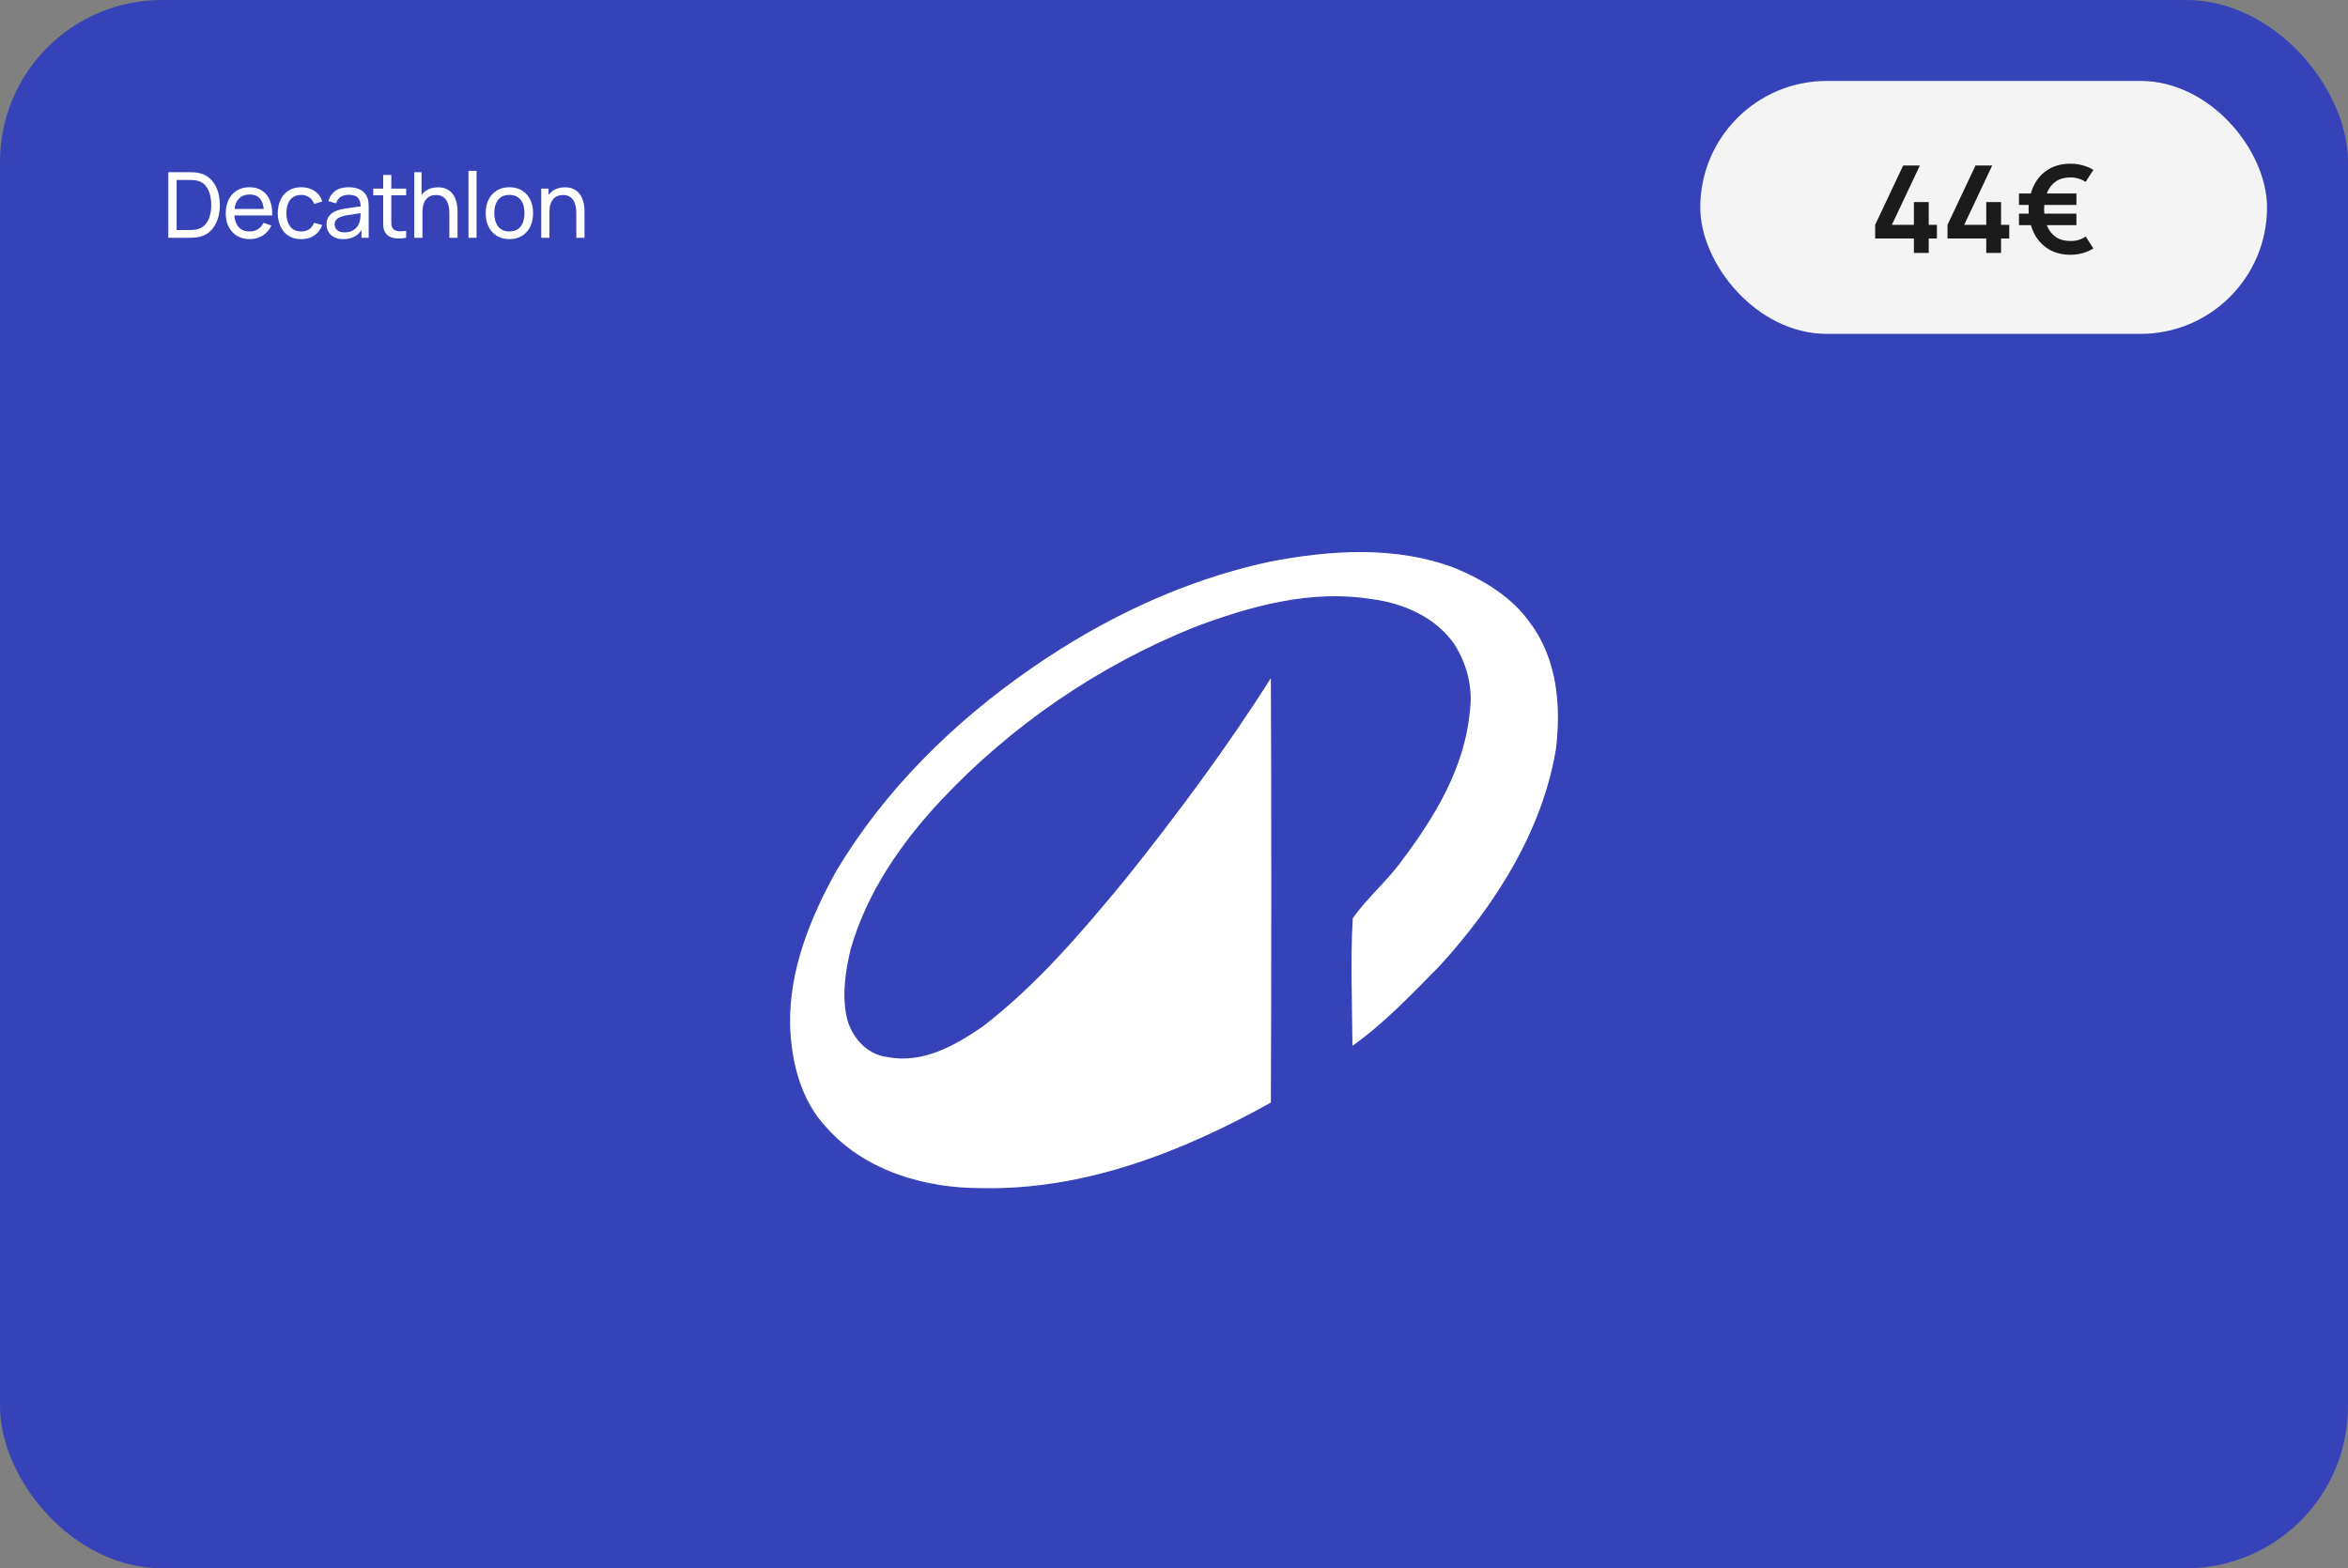
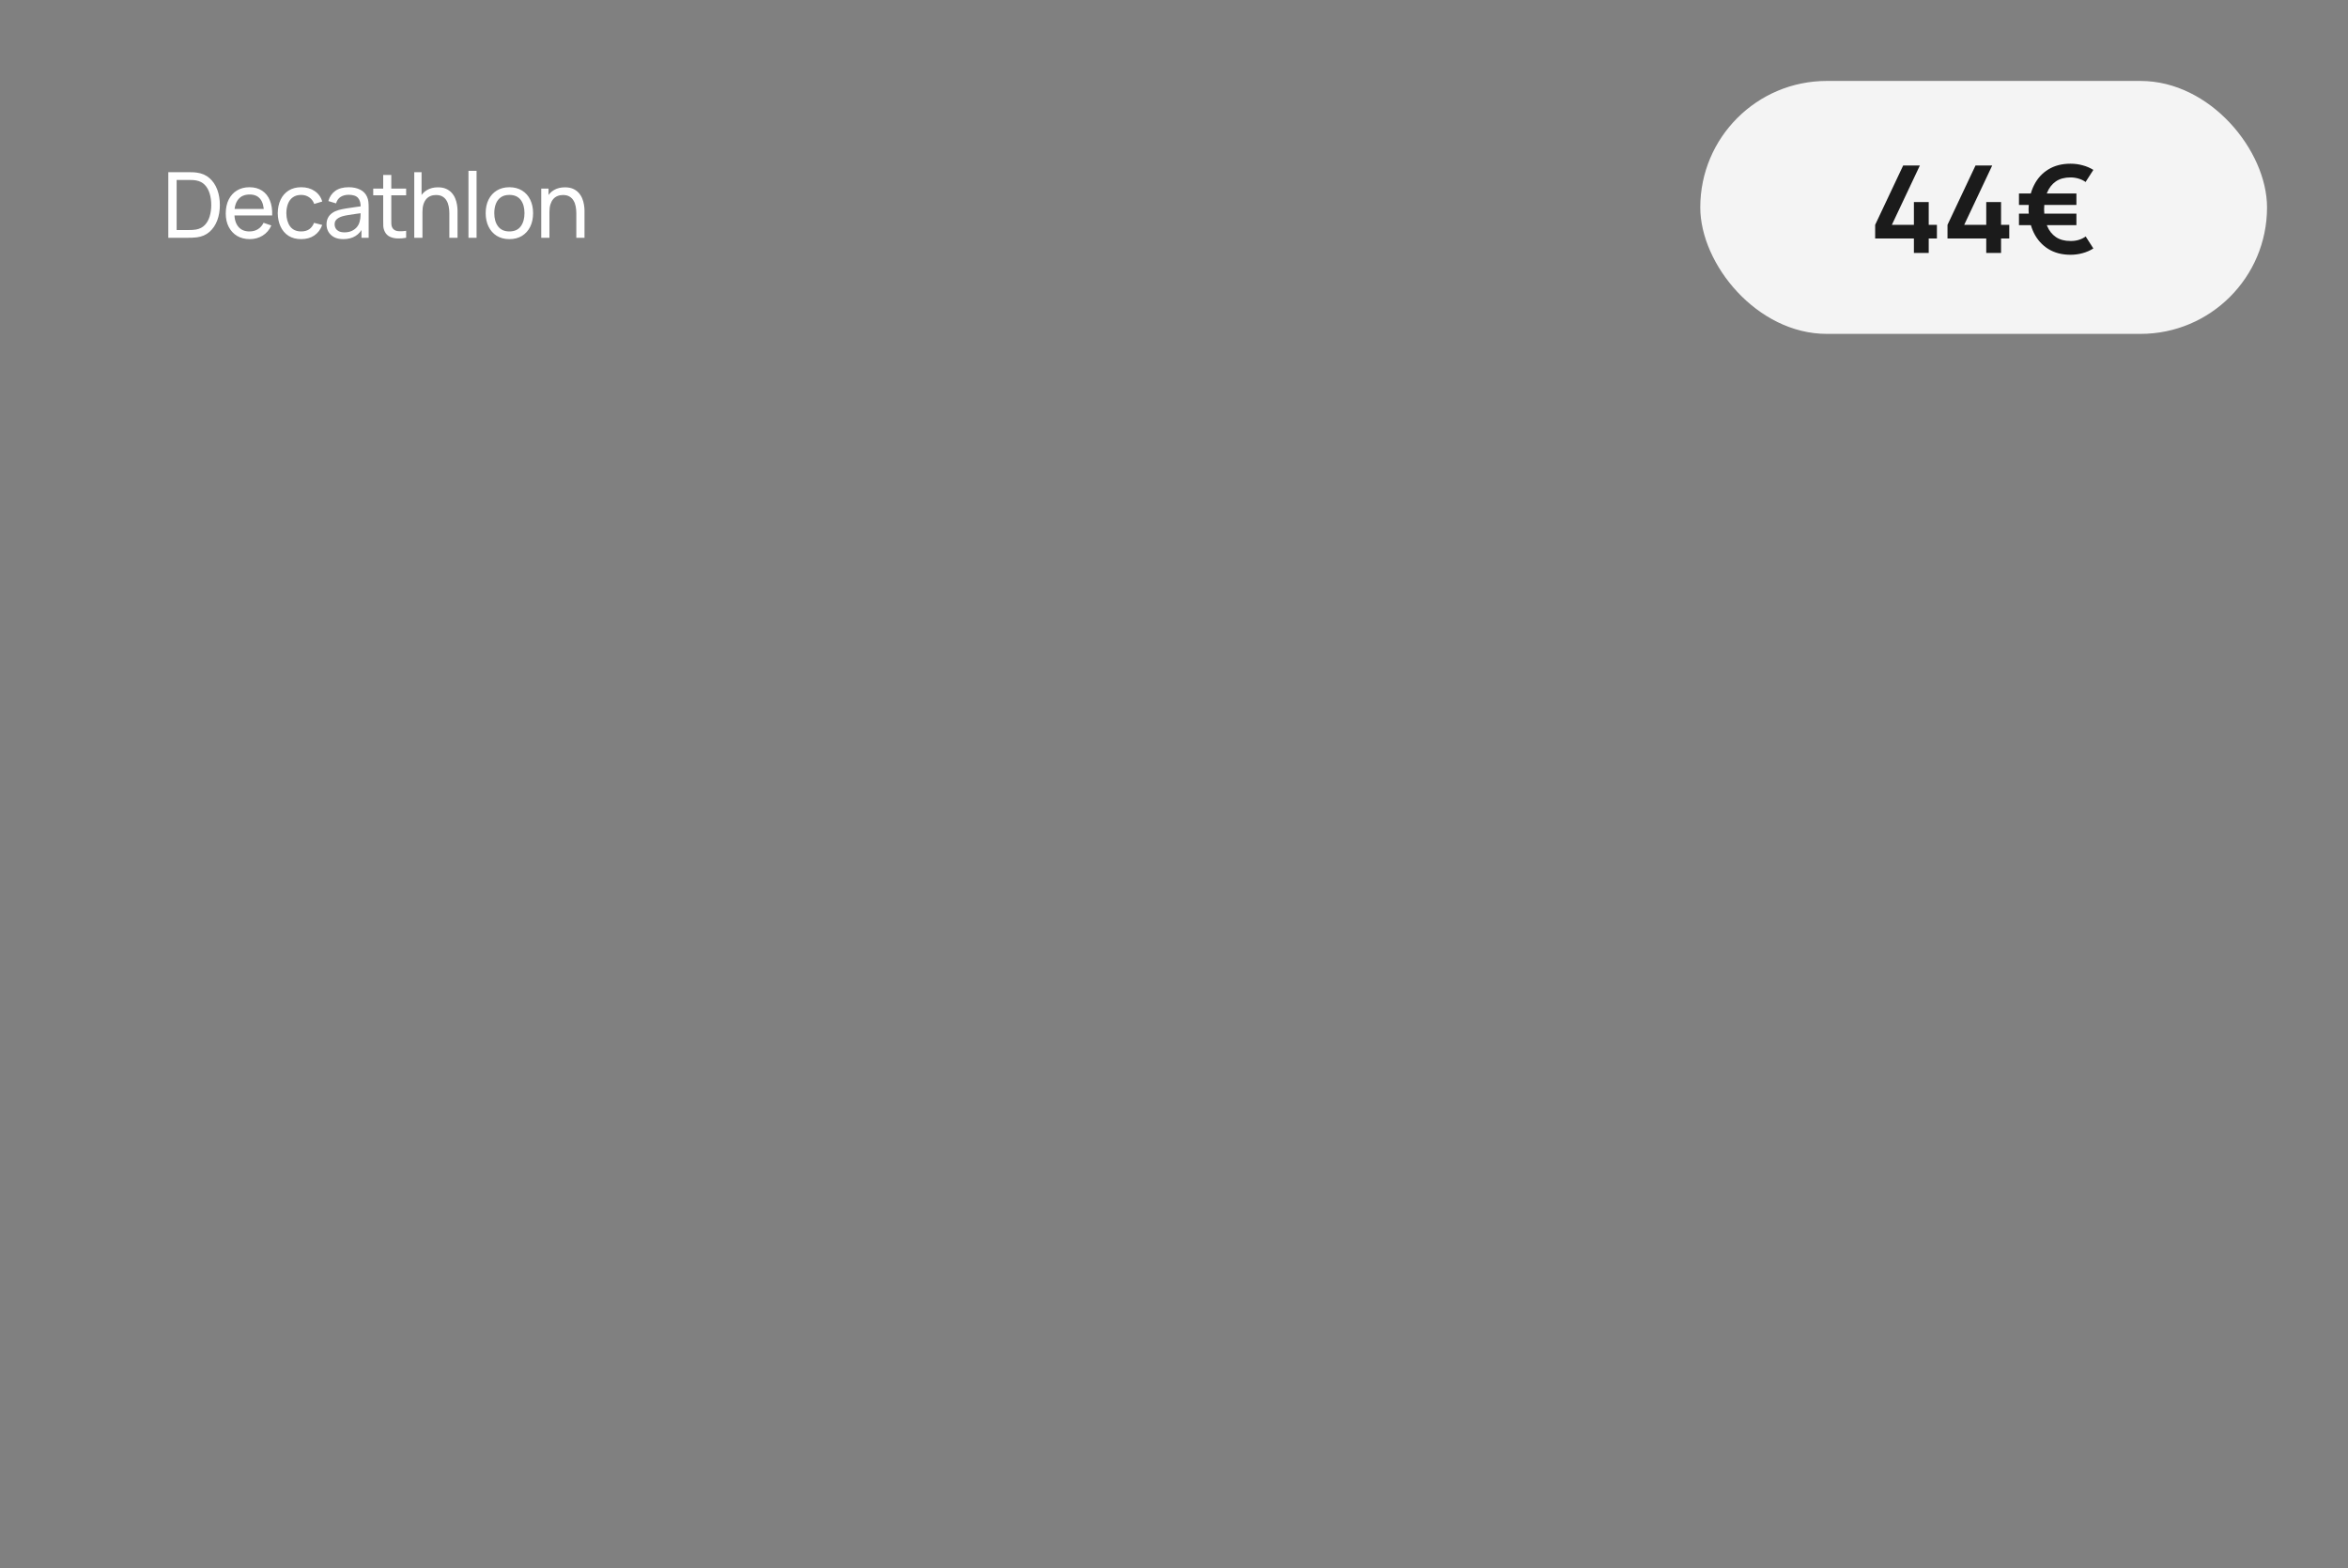
<svg xmlns="http://www.w3.org/2000/svg" width="232" height="155" viewBox="0 0 232 155" fill="none">
  <rect x="0" y="0" width="232" height="155" fill="#808080" stroke="none" />
  <g clip-path="url(#clip0_1537_13930)">
-     <rect width="232" height="155" rx="16" fill="#3642B8" />
    <path d="M16.63 23.5V17.02H18.628C18.694 17.02 18.809 17.021 18.974 17.024C19.14 17.027 19.297 17.04 19.447 17.061C19.948 17.127 20.366 17.309 20.703 17.61C21.041 17.907 21.297 18.285 21.468 18.744C21.639 19.203 21.724 19.708 21.724 20.26C21.724 20.812 21.639 21.317 21.468 21.776C21.297 22.235 21.041 22.615 20.703 22.915C20.366 23.212 19.948 23.393 19.447 23.459C19.297 23.477 19.138 23.489 18.97 23.495C18.805 23.498 18.691 23.5 18.628 23.5H16.63ZM17.453 22.735H18.628C18.742 22.735 18.869 22.732 19.011 22.726C19.151 22.717 19.274 22.703 19.38 22.686C19.733 22.619 20.02 22.471 20.239 22.24C20.458 22.009 20.619 21.721 20.721 21.376C20.823 21.031 20.873 20.659 20.873 20.26C20.873 19.852 20.821 19.476 20.716 19.131C20.614 18.785 20.453 18.499 20.235 18.271C20.015 18.043 19.73 17.898 19.38 17.834C19.274 17.814 19.15 17.8 19.006 17.794C18.862 17.788 18.736 17.785 18.628 17.785H17.453V22.735ZM24.682 23.635C24.205 23.635 23.788 23.53 23.431 23.32C23.077 23.107 22.801 22.811 22.603 22.433C22.405 22.052 22.306 21.608 22.306 21.102C22.306 20.57 22.404 20.111 22.599 19.724C22.794 19.334 23.065 19.035 23.413 18.825C23.764 18.611 24.175 18.505 24.646 18.505C25.135 18.505 25.55 18.617 25.892 18.843C26.238 19.067 26.495 19.389 26.666 19.805C26.84 20.223 26.916 20.719 26.892 21.295H26.081V21.007C26.073 20.41 25.951 19.965 25.717 19.671C25.483 19.373 25.135 19.225 24.673 19.225C24.178 19.225 23.802 19.384 23.544 19.702C23.285 20.02 23.157 20.476 23.157 21.07C23.157 21.643 23.285 22.087 23.544 22.402C23.802 22.717 24.169 22.875 24.646 22.875C24.967 22.875 25.246 22.801 25.483 22.654C25.72 22.507 25.906 22.296 26.041 22.02L26.811 22.285C26.622 22.714 26.337 23.047 25.956 23.284C25.578 23.518 25.153 23.635 24.682 23.635ZM22.887 21.295V20.651H26.477V21.295H22.887ZM29.761 23.635C29.269 23.635 28.85 23.526 28.505 23.306C28.163 23.084 27.902 22.78 27.722 22.393C27.542 22.006 27.449 21.565 27.443 21.07C27.449 20.563 27.544 20.117 27.727 19.733C27.913 19.346 28.178 19.045 28.523 18.829C28.868 18.613 29.284 18.505 29.77 18.505C30.283 18.505 30.724 18.631 31.093 18.883C31.465 19.135 31.714 19.48 31.84 19.918L31.048 20.157C30.946 19.875 30.779 19.655 30.548 19.5C30.32 19.343 30.058 19.265 29.761 19.265C29.428 19.265 29.153 19.343 28.937 19.5C28.721 19.652 28.561 19.866 28.456 20.139C28.351 20.409 28.297 20.719 28.294 21.07C28.3 21.61 28.424 22.047 28.667 22.38C28.913 22.709 29.278 22.875 29.761 22.875C30.079 22.875 30.343 22.802 30.553 22.659C30.763 22.512 30.922 22.3 31.03 22.024L31.84 22.235C31.672 22.689 31.409 23.035 31.052 23.275C30.695 23.515 30.265 23.635 29.761 23.635ZM33.916 23.635C33.553 23.635 33.248 23.569 33.002 23.437C32.759 23.302 32.575 23.125 32.449 22.906C32.326 22.687 32.264 22.447 32.264 22.186C32.264 21.931 32.312 21.71 32.408 21.524C32.507 21.335 32.645 21.18 32.822 21.056C32.999 20.93 33.211 20.831 33.457 20.759C33.688 20.697 33.946 20.642 34.231 20.598C34.519 20.549 34.81 20.506 35.104 20.467C35.398 20.428 35.672 20.39 35.927 20.355L35.639 20.521C35.648 20.089 35.561 19.77 35.378 19.562C35.198 19.355 34.886 19.252 34.442 19.252C34.148 19.252 33.89 19.32 33.668 19.454C33.449 19.587 33.295 19.802 33.205 20.102L32.444 19.873C32.561 19.447 32.788 19.113 33.124 18.869C33.46 18.627 33.902 18.505 34.451 18.505C34.892 18.505 35.27 18.584 35.585 18.744C35.903 18.899 36.131 19.137 36.269 19.454C36.338 19.605 36.382 19.768 36.4 19.945C36.418 20.119 36.427 20.302 36.427 20.494V23.5H35.716V22.334L35.882 22.442C35.699 22.835 35.443 23.133 35.113 23.334C34.786 23.535 34.387 23.635 33.916 23.635ZM34.037 22.965C34.325 22.965 34.574 22.913 34.784 22.811C34.997 22.706 35.168 22.57 35.297 22.402C35.426 22.231 35.51 22.045 35.549 21.844C35.594 21.694 35.618 21.527 35.621 21.345C35.627 21.159 35.63 21.016 35.63 20.917L35.909 21.038C35.648 21.075 35.392 21.109 35.14 21.142C34.888 21.175 34.649 21.211 34.424 21.25C34.199 21.286 33.997 21.329 33.817 21.381C33.685 21.422 33.56 21.477 33.443 21.543C33.329 21.608 33.236 21.694 33.164 21.799C33.095 21.901 33.061 22.029 33.061 22.181C33.061 22.314 33.094 22.439 33.16 22.559C33.229 22.68 33.334 22.777 33.475 22.852C33.619 22.927 33.806 22.965 34.037 22.965ZM40.13 23.5C39.842 23.557 39.557 23.579 39.275 23.567C38.996 23.558 38.747 23.503 38.528 23.401C38.309 23.296 38.143 23.134 38.029 22.915C37.933 22.723 37.88 22.529 37.871 22.334C37.865 22.137 37.862 21.913 37.862 21.664V17.29H38.663V21.628C38.663 21.826 38.665 21.995 38.668 22.137C38.674 22.277 38.705 22.399 38.762 22.501C38.87 22.693 39.041 22.805 39.275 22.838C39.512 22.872 39.797 22.863 40.13 22.811V23.5ZM36.877 19.302V18.64H40.13V19.302H36.877ZM44.398 23.5V21.066C44.398 20.834 44.377 20.613 44.334 20.399C44.295 20.186 44.225 19.996 44.123 19.828C44.024 19.657 43.889 19.522 43.718 19.423C43.55 19.324 43.337 19.274 43.079 19.274C42.878 19.274 42.695 19.309 42.53 19.378C42.368 19.444 42.228 19.546 42.111 19.684C41.995 19.822 41.903 19.996 41.837 20.206C41.774 20.413 41.742 20.657 41.742 20.939L41.216 20.777C41.216 20.306 41.3 19.903 41.468 19.567C41.639 19.228 41.877 18.968 42.184 18.788C42.492 18.605 42.855 18.514 43.273 18.514C43.587 18.514 43.856 18.564 44.078 18.663C44.3 18.762 44.484 18.893 44.632 19.058C44.779 19.221 44.894 19.404 44.978 19.608C45.062 19.808 45.12 20.014 45.154 20.224C45.19 20.431 45.208 20.628 45.208 20.814V23.5H44.398ZM40.932 23.5V17.02H41.653V20.598H41.742V23.5H40.932ZM46.288 23.5V16.885H47.089V23.5H46.288ZM50.329 23.635C49.846 23.635 49.429 23.526 49.078 23.306C48.73 23.087 48.461 22.785 48.272 22.398C48.083 22.011 47.989 21.567 47.989 21.066C47.989 20.555 48.085 20.108 48.277 19.724C48.469 19.34 48.74 19.042 49.091 18.829C49.442 18.613 49.855 18.505 50.329 18.505C50.815 18.505 51.233 18.614 51.584 18.834C51.935 19.049 52.204 19.351 52.39 19.738C52.579 20.122 52.673 20.564 52.673 21.066C52.673 21.573 52.579 22.02 52.39 22.407C52.201 22.791 51.931 23.092 51.58 23.311C51.229 23.527 50.812 23.635 50.329 23.635ZM50.329 22.875C50.833 22.875 51.208 22.706 51.454 22.37C51.7 22.035 51.823 21.599 51.823 21.066C51.823 20.517 51.698 20.08 51.449 19.756C51.2 19.429 50.827 19.265 50.329 19.265C49.99 19.265 49.711 19.342 49.492 19.495C49.273 19.648 49.109 19.86 49.001 20.13C48.893 20.399 48.839 20.712 48.839 21.066C48.839 21.611 48.965 22.049 49.217 22.38C49.469 22.709 49.84 22.875 50.329 22.875ZM56.944 23.5V21.066C56.944 20.834 56.923 20.613 56.881 20.399C56.842 20.186 56.772 19.996 56.67 19.828C56.571 19.657 56.436 19.522 56.265 19.423C56.097 19.324 55.884 19.274 55.626 19.274C55.425 19.274 55.242 19.309 55.077 19.378C54.915 19.444 54.775 19.546 54.658 19.684C54.541 19.822 54.45 19.996 54.384 20.206C54.321 20.413 54.289 20.657 54.289 20.939L53.763 20.777C53.763 20.306 53.847 19.903 54.015 19.567C54.186 19.228 54.424 18.968 54.73 18.788C55.039 18.605 55.402 18.514 55.819 18.514C56.134 18.514 56.403 18.564 56.625 18.663C56.847 18.762 57.031 18.893 57.178 19.058C57.325 19.221 57.441 19.404 57.525 19.608C57.609 19.808 57.667 20.014 57.7 20.224C57.736 20.431 57.754 20.628 57.754 20.814V23.5H56.944ZM53.479 23.5V18.64H54.199V19.941H54.289V23.5H53.479Z" fill="white" />
    <rect x="168" y="8" width="56" height="25" rx="12.5" fill="#F4F4F4" />
    <path d="M189.108 25V23.572H185.28V22.222L188.046 16.36H189.696L186.93 22.222H189.108V19.972H190.572V22.222H191.382V23.572H190.572V25H189.108ZM196.256 25V23.572H192.428V22.222L195.194 16.36H196.844L194.078 22.222H196.256V19.972H197.72V22.222H198.53V23.572H197.72V25H196.256ZM204.583 25.18C203.731 25.18 202.997 24.988 202.381 24.604C201.769 24.22 201.295 23.69 200.959 23.014C200.627 22.334 200.453 21.556 200.437 20.68C200.457 19.776 200.635 18.988 200.971 18.316C201.307 17.64 201.781 17.116 202.393 16.744C203.005 16.368 203.735 16.18 204.583 16.18C204.995 16.18 205.391 16.232 205.771 16.336C206.155 16.436 206.511 16.588 206.839 16.792L206.071 17.986C205.863 17.838 205.629 17.726 205.369 17.65C205.113 17.574 204.851 17.536 204.583 17.536C203.999 17.536 203.515 17.668 203.131 17.932C202.751 18.196 202.463 18.566 202.267 19.042C202.075 19.514 201.977 20.06 201.973 20.68C201.977 21.312 202.077 21.864 202.273 22.336C202.469 22.808 202.759 23.174 203.143 23.434C203.531 23.694 204.011 23.822 204.583 23.818C205.143 23.83 205.643 23.682 206.083 23.374L206.839 24.556C206.511 24.764 206.153 24.92 205.765 25.024C205.381 25.128 204.987 25.18 204.583 25.18ZM199.489 22.252V21.118H205.165V22.252H199.489ZM199.489 20.254V19.12H205.165V20.254H199.489Z" fill="#1B1B1B" />
-     <path d="M125.4 55.465C131.441 54.292 137.909 53.863 143.766 56.08C146.619 57.271 149.412 58.939 151.208 61.492C153.922 65.053 154.336 69.812 153.793 74.094C152.417 82.216 147.824 89.435 142.316 95.487C139.544 98.295 136.818 101.202 133.567 103.489C133.551 99.241 133.346 94.981 133.602 90.74C135.054 88.663 137.046 87.016 138.519 84.951C141.757 80.65 144.671 75.787 145.162 70.341C145.495 68.04 144.904 65.657 143.646 63.703C141.815 61.054 138.637 59.668 135.488 59.271C129.523 58.313 123.549 59.965 118.018 62.055C108.526 65.877 99.923 71.786 92.973 79.198C89.044 83.408 85.678 88.307 84.104 93.858C83.601 95.996 83.261 98.238 83.698 100.419C84.102 102.341 85.609 104.179 87.68 104.408C91.144 105.103 94.369 103.269 97.084 101.392C102.419 97.285 106.793 92.133 111.047 86.989C116.241 80.503 121.202 73.824 125.636 66.809C125.687 80.877 125.687 94.943 125.636 109.011C116.931 113.867 107.211 117.707 97.04 117.491C91.419 117.53 85.441 115.783 81.641 111.507C79.042 108.768 78.118 104.928 78.003 101.283C77.909 95.871 79.991 90.683 82.604 86.013C87.386 78.007 94.21 71.296 101.908 65.979C108.977 61.079 116.926 57.292 125.4 55.465Z" fill="white" stroke="#3642B8" stroke-width="0.125" />
  </g>
  <defs>
    <clipPath id="clip0_1537_13930">
      <rect width="232" height="155" rx="16" fill="white" />
    </clipPath>
  </defs>
</svg>